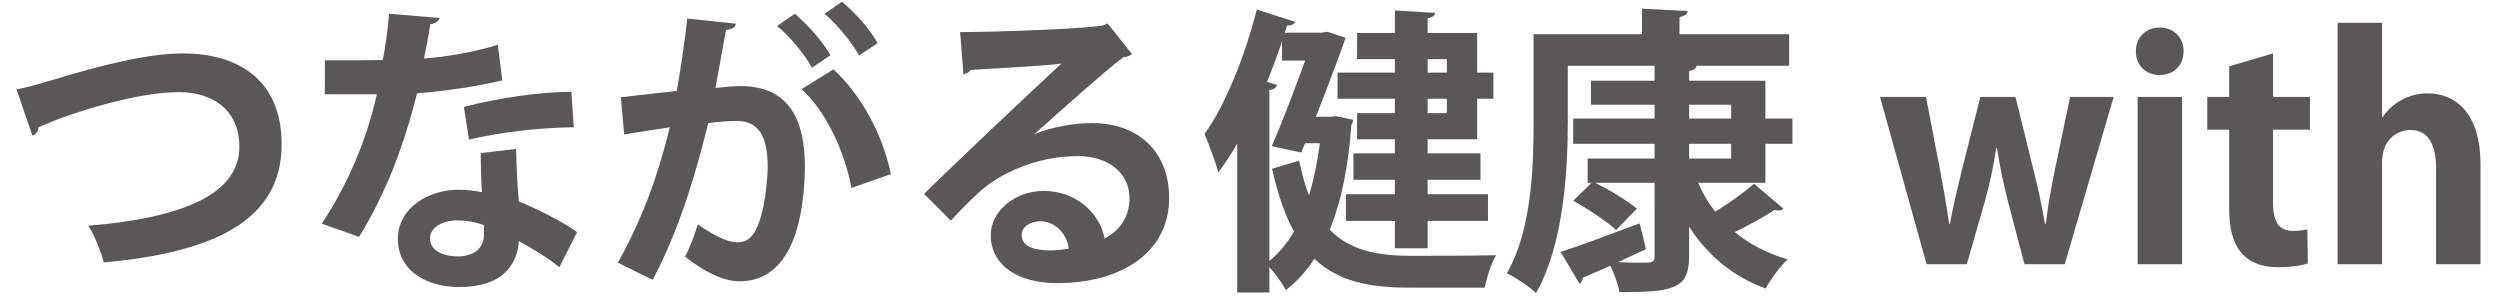
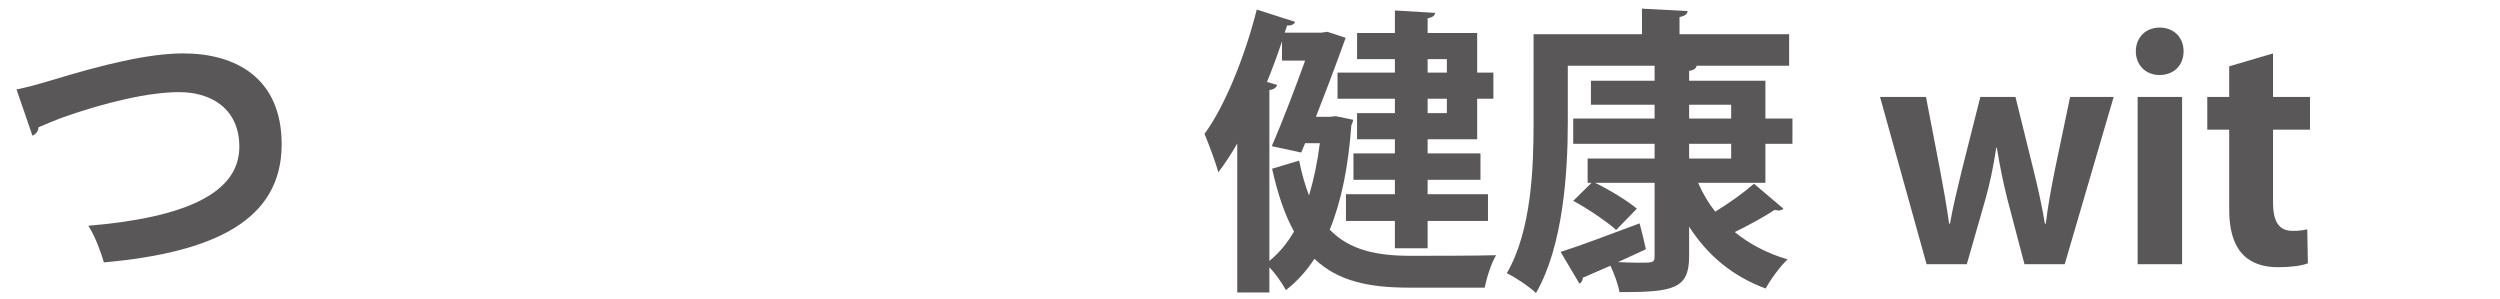
<svg xmlns="http://www.w3.org/2000/svg" version="1.1" id="レイヤー_1" x="0px" y="0px" width="351.001px" height="42.025px" viewBox="0 0 351.001 42.025" enable-background="new 0 0 351.001 42.025" xml:space="preserve">
  <g>
    <path fill="#595757" d="M2.319,12.557c1.265-0.253,2.572-0.59,4.848-1.265c7.167-2.192,13.66-3.794,18.551-3.794   c7.336,0,13.828,3.415,13.828,12.774c0,10.709-9.57,15.178-24.958,16.569c-0.295-1.097-1.265-3.795-2.192-5.145   c13.576-1.138,21.207-4.553,21.207-11.088c0-5.354-3.963-7.673-8.432-7.673c-4.174,0-10.203,1.349-16.695,3.668   c-0.97,0.379-2.066,0.843-3.078,1.265c0,0.59-0.421,1.012-0.843,1.181L2.319,12.557z" />
-     <path fill="#595757" d="M61.715,2.523c-0.127,0.421-0.59,0.801-1.307,0.885c-0.211,1.518-0.632,3.584-0.885,4.807   c2.993-0.211,7.293-0.928,10.371-1.939l0.632,5.017c-3.625,0.844-7.842,1.476-11.973,1.813c-1.939,7.715-4.469,14.166-8.137,20.152   l-5.228-1.855c3.499-5.312,6.282-11.594,7.715-18.171h-7.294V8.468h4.68c1.265,0,2.53-0.042,3.458-0.042   c0.379-2.023,0.716-4.3,0.885-6.493L61.715,2.523z M72.465,20.905c0.042,2.53,0.169,4.933,0.379,7.378   c2.277,0.927,5.945,2.698,8.179,4.3l-2.487,4.933c-1.56-1.307-4.09-2.782-5.692-3.668c-0.042,0.801-0.168,1.308-0.295,1.729   c-0.885,2.74-3.12,4.723-8.179,4.723c-3.836,0-8.516-1.855-8.516-6.83c0.084-4.343,4.342-6.83,8.516-6.83   c1.054,0,2.15,0.126,3.289,0.337c-0.126-2.023-0.168-4.132-0.168-5.48L72.465,20.905z M67.954,31.613   c-1.138-0.464-2.698-0.675-3.71-0.675c-2.066,0-3.836,0.928-3.879,2.53c0,1.56,1.56,2.529,3.963,2.529   c2.023,0,3.625-1.012,3.625-3.078V31.613z M80.56,17.869c-4.595,0.042-10.034,0.633-14.714,1.729l-0.717-4.595   c4.807-1.223,10.498-2.108,15.093-2.108L80.56,17.869z" />
-     <path fill="#595757" d="M103.319,3.324c-0.084,0.59-0.632,0.801-1.391,0.885c-0.379,2.066-1.012,5.691-1.476,8.137   c1.096-0.126,2.614-0.253,3.457-0.253c6.957-0.042,9.106,4.849,9.106,11.425v0.042c-0.168,9.317-2.783,15.937-9.233,15.937   c-1.687,0-4.216-0.801-7.589-3.457c0.674-1.307,1.349-3.035,1.771-4.553c2.867,2.023,4.511,2.529,5.649,2.529   c1.771,0,2.614-1.434,3.289-3.837c0.548-1.854,0.885-5.354,0.885-6.914c-0.042-4.174-1.307-6.282-4.3-6.282   c-1.012,0-2.445,0.084-4.047,0.295c-1.897,7.715-4.216,15.22-7.799,22.008l-4.891-2.403c3.457-6.24,5.607-12.101,7.293-19.015   c-1.518,0.253-4.553,0.675-6.408,1.012l-0.464-5.228l7.842-0.885c0.548-3.078,1.096-6.619,1.476-10.161L103.319,3.324z    M113.985,9.521c-0.885-1.771-3.204-4.553-4.891-5.86l2.487-1.729c1.897,1.56,4.005,4.047,5.017,5.818L113.985,9.521z    M119.55,26.386c-1.012-5.396-3.752-10.919-6.999-13.871l4.469-2.782c3.878,3.583,6.956,9.191,8.052,14.714L119.55,26.386z    M120.604,7.793c-0.885-1.729-3.204-4.511-4.849-5.86l2.445-1.687c1.897,1.518,4.047,4.005,5.017,5.818L120.604,7.793z" />
-     <path fill="#595757" d="M145.26,18.839c2.319-1.012,5.607-1.56,8.053-1.56c6.408,0,10.835,3.921,10.835,10.54   c0,7.546-6.577,11.931-15.768,11.931c-5.439,0-9.275-2.487-9.275-6.745c0-3.415,3.457-6.198,7.42-6.198   c4.469,0,7.842,2.994,8.558,6.662c2.066-1.012,3.5-2.994,3.5-5.607c0-3.626-2.993-5.945-7.251-5.945   c-5.734,0-11.046,2.403-14.04,5.228c-1.012,0.928-2.698,2.614-3.794,3.837l-3.752-3.753c2.993-2.993,13.618-13.069,19.267-18.297   c-2.066,0.295-9.359,0.674-12.732,0.885c-0.126,0.295-0.632,0.548-1.012,0.633l-0.464-5.945c5.396,0,17.286-0.463,20.068-0.927   l0.632-0.295l3.415,4.3c-0.253,0.253-0.759,0.422-1.223,0.464c-2.192,1.602-8.98,7.673-12.438,10.751V18.839z M147.495,35.155   c0.716,0,2.023-0.127,2.571-0.253c-0.295-2.234-2.065-3.837-3.963-3.837c-1.391,0-2.656,0.717-2.656,1.939   C143.448,34.986,146.104,35.155,147.495,35.155z" />
    <path fill="#595757" d="M187.539,16.31l2.445,0.506c-0.042,0.337-0.126,0.464-0.253,0.759c-0.421,5.775-1.391,10.666-3.036,14.672   c2.825,2.909,6.662,3.668,11.383,3.668c1.939,0,9.57,0,11.974-0.085c-0.675,1.097-1.349,3.247-1.602,4.554h-10.625   c-5.607,0-9.95-0.886-13.28-4.048c-1.138,1.729-2.445,3.204-4.005,4.385c-0.506-0.927-1.433-2.276-2.319-3.204v3.542h-4.511V20.146   c-0.843,1.476-1.729,2.825-2.656,4.047c-0.337-1.307-1.391-4.09-1.939-5.396c2.867-3.921,5.649-10.793,7.336-17.454l5.396,1.729   c-0.168,0.337-0.506,0.548-1.138,0.506l-0.337,1.012h5.102l0.885-0.126l2.572,0.843c-0.042,0.084-1.476,4.216-4.174,11.088h2.023   L187.539,16.31z M179.318,11.925c-0.126,0.337-0.421,0.632-1.096,0.717v23.989c1.307-1.055,2.488-2.445,3.458-4.132   c-1.265-2.276-2.277-5.186-3.078-8.812l3.794-1.139c0.38,1.855,0.843,3.5,1.392,4.891c0.674-2.234,1.18-4.68,1.518-7.336h-2.066   l-0.548,1.307l-4.132-0.885c1.602-3.71,3.373-8.39,4.68-12.016h-3.246V5.812c-0.632,1.897-1.349,3.836-2.108,5.691L179.318,11.925z    M195.845,10.196V8.299h-5.312V4.631h5.312V1.469l5.649,0.337c-0.042,0.379-0.337,0.632-1.054,0.759v2.065h6.956v5.565h2.277v3.668   h-2.277v5.691h-6.956v1.981h7.42v3.71h-7.42v2.024h8.474v3.752h-8.474v3.836h-4.596v-3.836h-6.872v-3.752h6.872v-2.024h-5.818   v-3.71h5.818v-1.981h-5.312v-3.668h5.312v-2.023h-8.053v-3.668H195.845z M203.139,8.299h-2.698v1.897h2.698V8.299z M203.139,15.888   v-2.023h-2.698v2.023H203.139z" />
    <path fill="#595757" d="M247.862,25.669h-9.443c0.632,1.476,1.433,2.825,2.403,4.047c1.939-1.18,4.047-2.698,5.438-3.921l4.132,3.5   c-0.126,0.168-0.379,0.253-0.717,0.253c-0.126,0-0.337-0.042-0.506-0.085c-1.391,0.928-3.625,2.15-5.607,3.12   c2.066,1.687,4.554,2.993,7.42,3.837c-1.054,0.97-2.403,2.824-3.078,4.089c-4.68-1.729-8.179-4.68-10.751-8.685v4.174   c0,4.596-2.234,5.018-9.781,5.018c-0.168-1.055-0.716-2.53-1.265-3.711l-3.878,1.687c0,0.38-0.211,0.675-0.464,0.844l-2.656-4.47   c2.825-0.885,6.999-2.487,11.088-4.005c0.295,1.097,0.59,2.234,0.886,3.626c-1.307,0.633-2.656,1.223-3.921,1.812   c1.054,0.043,2.108,0.085,2.909,0.085c2.024,0,2.235,0,2.235-0.928V25.669h-8.348c2.065,1.012,4.553,2.529,5.86,3.626l-2.909,2.993   c-1.307-1.181-3.921-2.951-6.029-4.09l2.572-2.529h-0.548v-3.415h9.402v-2.066H220.88v-3.542h11.426v-1.939h-8.938v-3.373h8.938   V9.227h-12.185v7.926c0,6.914-0.632,17.37-4.469,23.989c-0.843-0.843-2.994-2.276-4.089-2.782   c3.499-6.071,3.752-14.925,3.752-21.207V4.8h15.22V1.216l6.408,0.337c-0.042,0.422-0.337,0.675-1.138,0.843V4.8h15.389v4.427   h-12.985c-0.084,0.379-0.379,0.632-1.054,0.717v1.391h10.708v5.312h3.794v3.542h-3.794V25.669z M237.154,14.707v1.939h5.902v-1.939   H237.154z M237.154,20.188v2.066h5.902v-2.066H237.154z" />
    <path fill="#595757" d="M296.759,13.611l-6.872,23.482h-5.65l-2.361-8.979c-0.59-2.319-1.054-4.554-1.518-7.378h-0.084   c-0.421,2.824-0.927,5.144-1.56,7.378l-2.572,8.979h-5.649l-6.535-23.482h6.451l1.981,10.287c0.464,2.487,0.927,5.017,1.265,7.504   h0.126c0.422-2.487,1.096-5.102,1.645-7.42l2.614-10.371h4.933l2.487,10.076c0.675,2.698,1.223,5.186,1.645,7.715h0.126   c0.295-2.487,0.759-5.017,1.307-7.715l2.108-10.076H296.759z" />
    <path fill="#595757" d="M303.203,10.533c-1.981,0-3.331-1.433-3.331-3.331c0-1.939,1.391-3.331,3.331-3.331   c2.024,0,3.373,1.392,3.373,3.331C306.576,9.227,305.142,10.533,303.203,10.533z M306.365,37.094h-6.24V13.611h6.24V37.094z" />
    <path fill="#595757" d="M312.981,9.311l6.155-1.812v6.113h5.186v4.595h-5.186v10.203c0,2.825,0.886,4.005,2.783,4.005   c0.885,0,1.392-0.084,2.024-0.211l0.084,4.765c-0.843,0.337-2.361,0.548-4.174,0.548c-6.746,0-6.872-5.86-6.872-8.474V18.207   h-3.078v-4.595h3.078V9.311z" />
-     <path fill="#595757" d="M348.266,37.094h-6.24V23.561c0-2.993-0.928-5.312-3.626-5.312c-1.56,0-3.963,1.096-3.963,4.595v14.25   h-6.24V3.197h6.24v13.238h0.084c1.686-2.445,4.258-3.33,6.282-3.33c4.174,0,7.462,3.035,7.462,9.949V37.094z" />
  </g>
</svg>